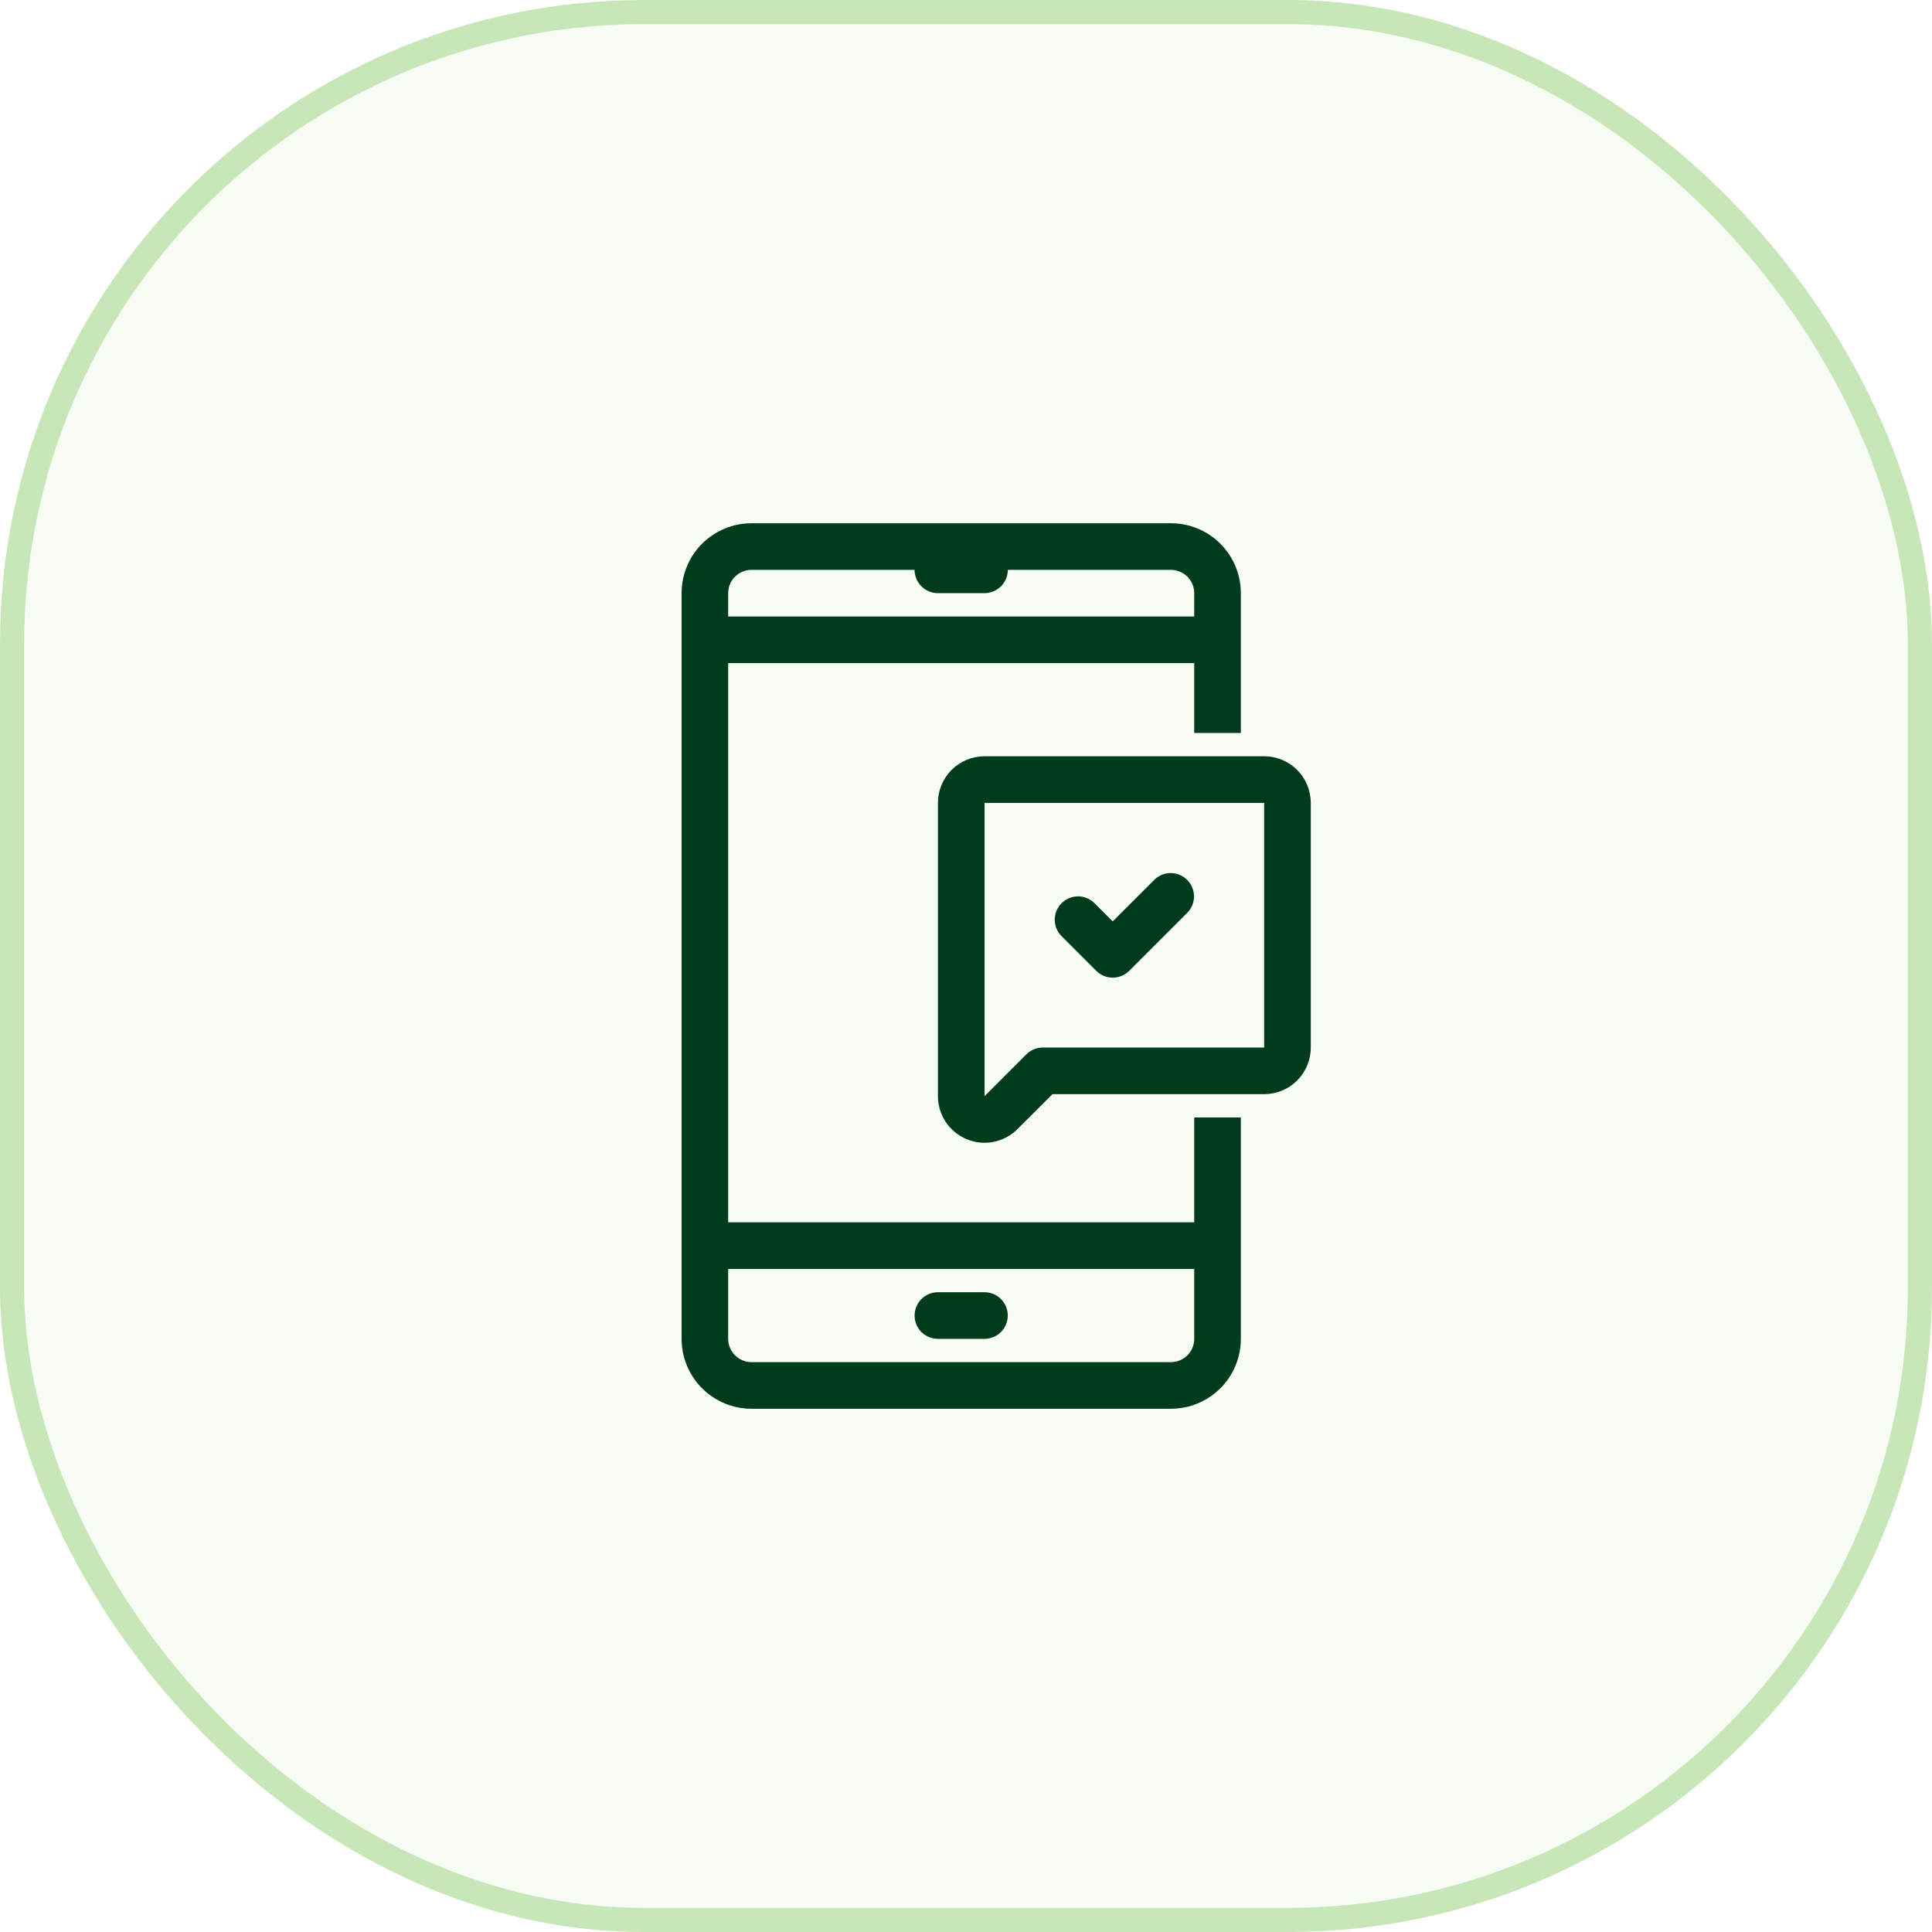
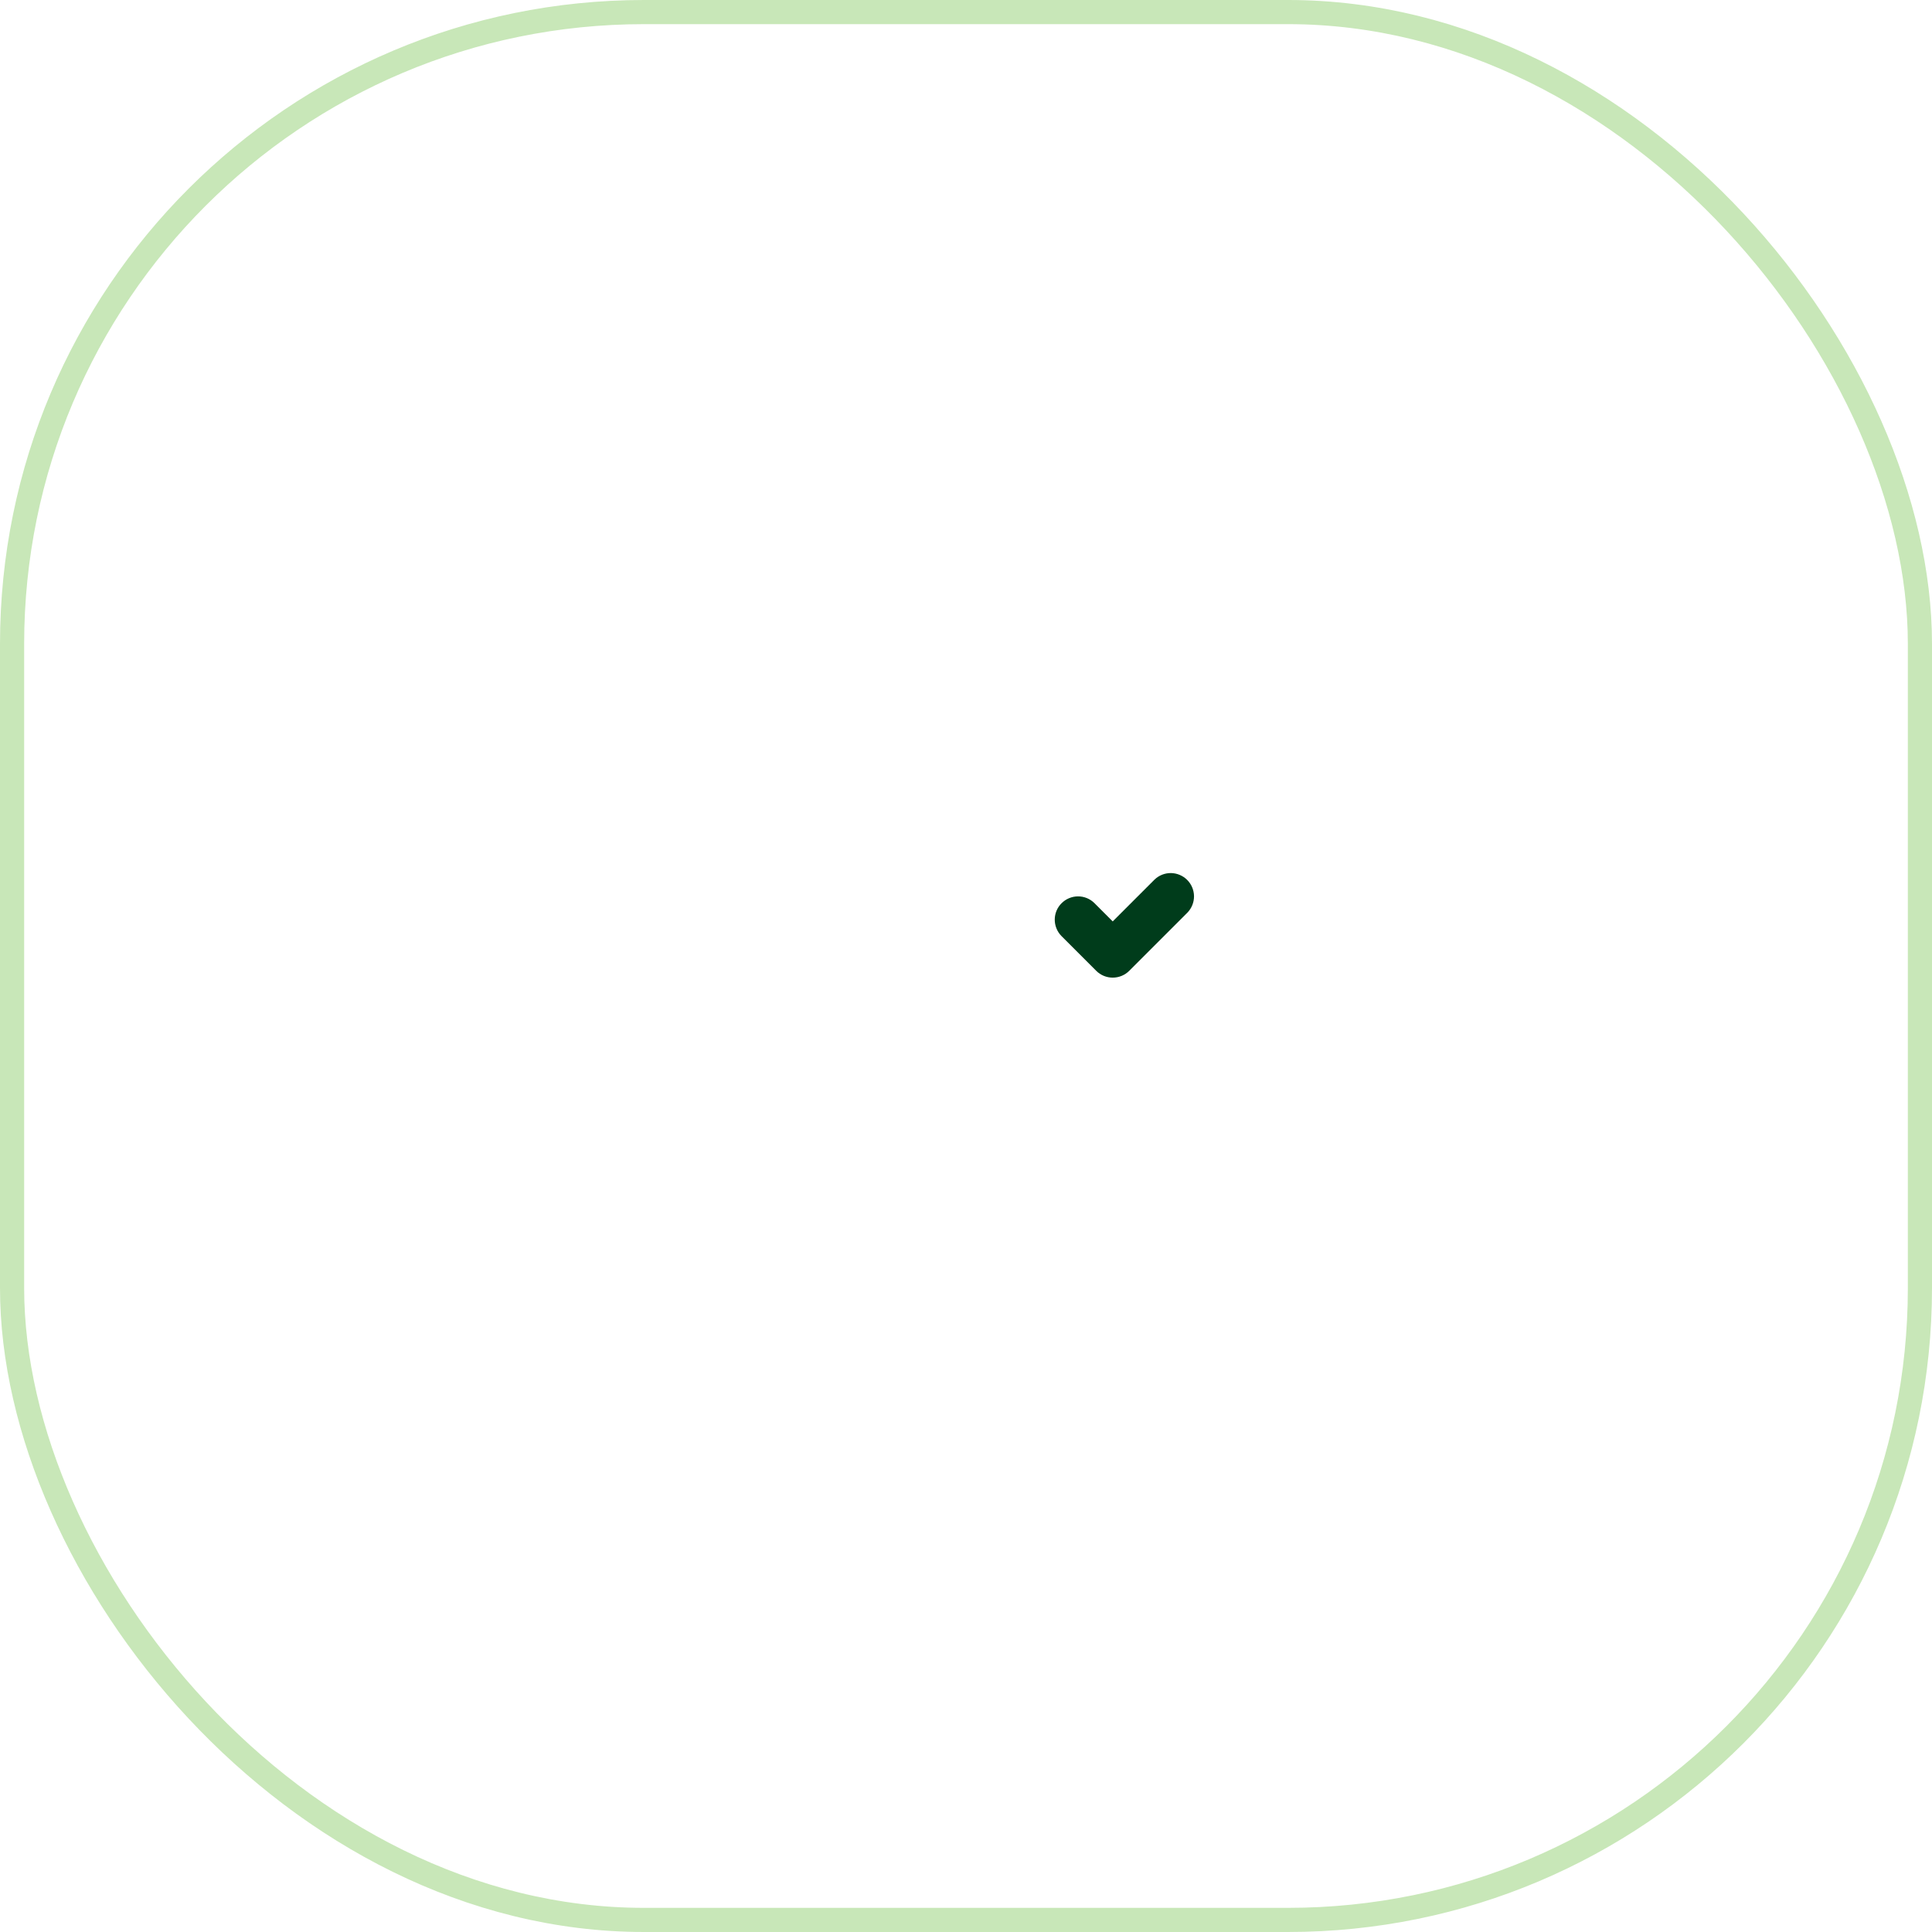
<svg xmlns="http://www.w3.org/2000/svg" width="48" height="48" viewBox="0 0 48 48" fill="none">
-   <rect x="0.3" y="0.3" width="47.4" height="47.4" rx="15.7" fill="#C8E7B8" fill-opacity="0.16" />
  <rect x="0.3" y="0.3" width="47.4" height="47.4" rx="15.7" stroke="#C8E7B8" stroke-width="0.6" />
-   <path d="M31.408 18.789H24.461C24.154 18.789 23.859 18.911 23.642 19.128C23.425 19.345 23.303 19.64 23.303 19.947V27.234C23.303 27.463 23.371 27.686 23.498 27.877C23.625 28.067 23.806 28.215 24.018 28.303C24.229 28.391 24.462 28.414 24.686 28.369C24.911 28.324 25.117 28.214 25.279 28.052L26.148 27.184H31.408C31.715 27.184 32.01 27.062 32.227 26.845C32.444 26.628 32.566 26.333 32.566 26.026V19.947C32.566 19.64 32.444 19.345 32.227 19.128C32.01 18.911 31.715 18.789 31.408 18.789ZM31.408 26.026H25.908C25.755 26.026 25.607 26.087 25.499 26.195L24.461 27.234V19.947H31.408V26.026Z" fill="#003C1B" />
  <path d="M27.236 24.12C27.345 24.229 27.492 24.289 27.645 24.289C27.799 24.289 27.946 24.229 28.055 24.12L29.502 22.673C29.608 22.563 29.666 22.417 29.665 22.265C29.663 22.113 29.602 21.968 29.495 21.861C29.388 21.754 29.242 21.693 29.091 21.691C28.939 21.69 28.793 21.748 28.683 21.854L27.645 22.892L27.186 22.433C27.077 22.327 26.931 22.269 26.779 22.27C26.627 22.272 26.482 22.333 26.375 22.44C26.267 22.547 26.206 22.692 26.205 22.844C26.204 22.996 26.262 23.142 26.368 23.252L27.236 24.12Z" fill="#003C1B" />
-   <path d="M29.67 30.368H18.091V16.474H29.67V18.21H30.828V14.737C30.828 14.276 30.645 13.834 30.32 13.509C29.994 13.183 29.552 13 29.091 13H18.67C18.21 13 17.768 13.183 17.442 13.509C17.117 13.834 16.934 14.276 16.934 14.737V33.263C16.934 33.724 17.117 34.166 17.442 34.491C17.768 34.817 18.21 35 18.67 35H29.091C29.552 35 29.994 34.817 30.32 34.491C30.645 34.166 30.828 33.724 30.828 33.263V27.763H29.67V30.368ZM18.091 14.737C18.091 14.583 18.152 14.436 18.261 14.328C18.37 14.219 18.517 14.158 18.67 14.158H22.723C22.723 14.311 22.784 14.459 22.893 14.567C23.001 14.676 23.148 14.737 23.302 14.737H24.46C24.613 14.737 24.761 14.676 24.869 14.567C24.978 14.459 25.039 14.311 25.039 14.158H29.091C29.245 14.158 29.392 14.219 29.501 14.328C29.609 14.436 29.67 14.583 29.67 14.737V15.316H18.091V14.737ZM29.67 33.263C29.67 33.417 29.609 33.564 29.501 33.672C29.392 33.781 29.245 33.842 29.091 33.842H18.67C18.517 33.842 18.37 33.781 18.261 33.672C18.152 33.564 18.091 33.417 18.091 33.263V31.526H29.67V33.263Z" fill="#003C1B" />
-   <path d="M23.302 33.263H24.459C24.613 33.263 24.76 33.202 24.869 33.094C24.977 32.985 25.038 32.838 25.038 32.684C25.038 32.531 24.977 32.384 24.869 32.275C24.76 32.166 24.613 32.105 24.459 32.105H23.302C23.148 32.105 23.001 32.166 22.892 32.275C22.784 32.384 22.723 32.531 22.723 32.684C22.723 32.838 22.784 32.985 22.892 33.094C23.001 33.202 23.148 33.263 23.302 33.263Z" fill="#003C1B" />
</svg>